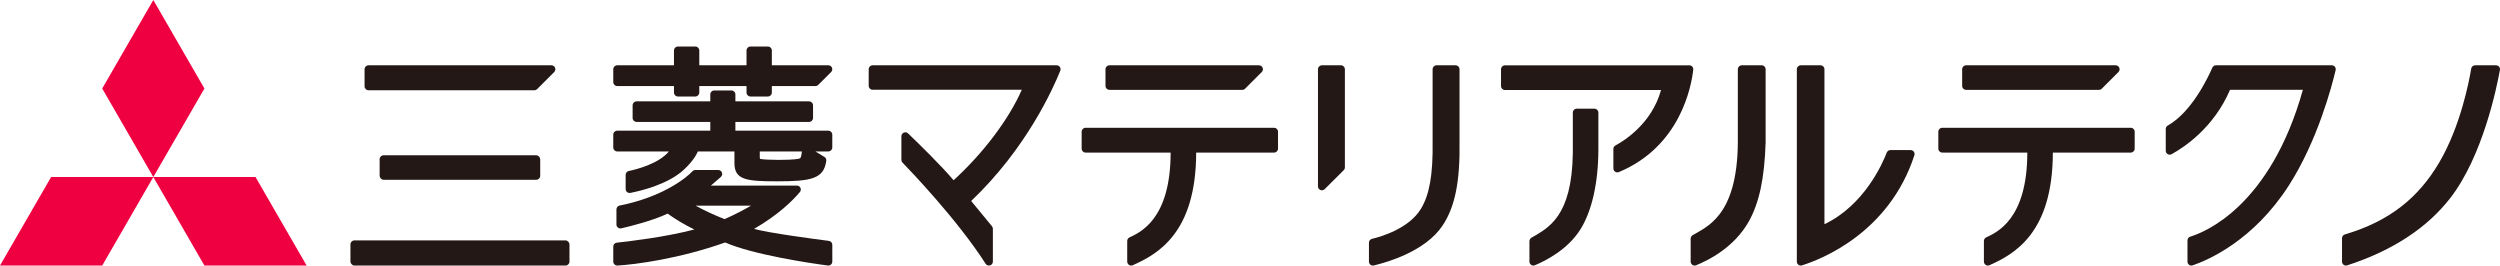
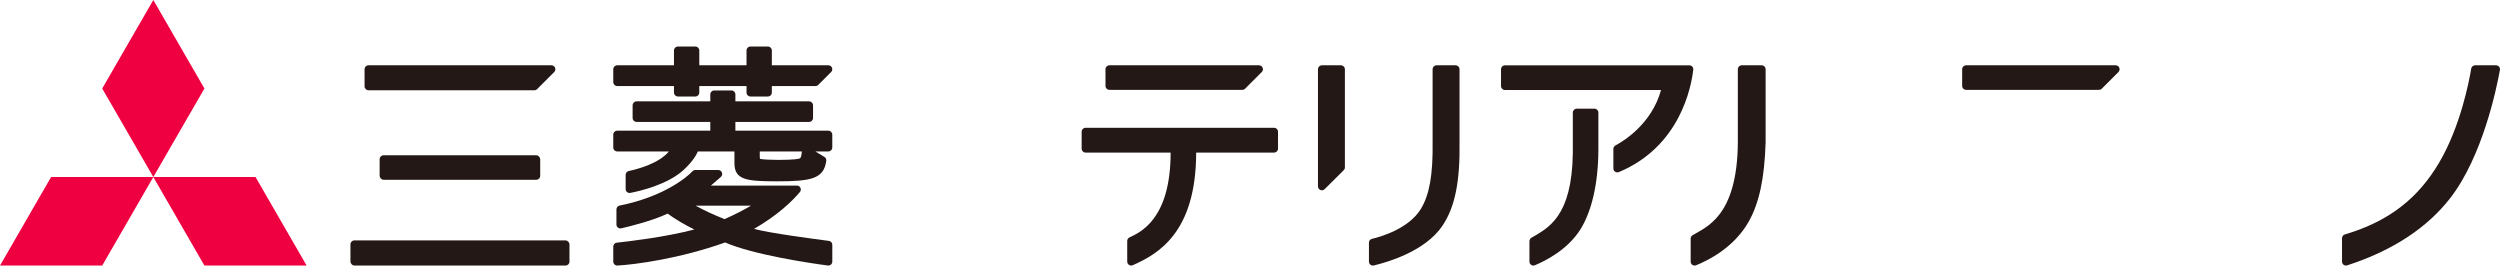
<svg xmlns="http://www.w3.org/2000/svg" id="_レイヤー_1" viewBox="0 0 306.414 32.548">
  <defs>
    <style>.cls-1{fill:#ef0041;}.cls-2{fill:#231815;}</style>
  </defs>
  <g>
    <polygon class="cls-1" points="18.791 0 12.528 10.849 18.791 21.698 25.055 10.849 18.791 0" />
    <polygon class="cls-1" points="18.791 21.698 25.055 32.548 37.583 32.548 31.319 21.698 18.791 21.698" />
    <polygon class="cls-1" points="18.791 21.698 12.528 32.548 0 32.548 6.264 21.698 18.791 21.698" />
  </g>
  <g>
    <g>
      <path class="cls-2" d="M164.354,8.003h-2.333c-.267,0-.483,.216-.483,.483v14.355c0,.43,.52,.646,.824,.342l2.333-2.325c.091-.091,.142-.214,.142-.342V8.486c0-.267-.216-.483-.483-.483Z" />
      <path class="cls-2" d="M178.405,8.003h-2.333c-.267,0-.483,.216-.483,.483v8.9c.056,4.068-.397,6.52-1.451,8.238-1.468,2.393-4.857,3.381-5.982,3.651-.217,.052-.37,.246-.37,.47v2.32c0,.312,.291,.542,.594,.47,1.652-.39,6.319-1.735,8.418-4.873,1.51-2.257,2.168-5.32,2.091-10.311V8.486c0-.267-.216-.483-.483-.483Z" />
    </g>
    <g>
      <path class="cls-2" d="M195.906,18.384c-.021,4.293-.874,7.572-2.167,9.675-1.56,2.537-4.344,3.924-5.616,4.451-.318,.132-.667-.103-.667-.447v-2.506c0-.153,.107-.341,.239-.417,2.038-1.187,4.985-2.542,5.079-10.417v-4.922c0-.267,.216-.483,.483-.483h2.166c.267,0,.483,.216,.483,.483v4.582Z" />
      <path class="cls-2" d="M183.973,8.486v2.064c0,.267,.216,.483,.483,.483h19.129c-1.141,4.167-4.616,6.276-5.587,6.794-.157,.084-.254,.248-.254,.426v2.392c0,.346,.353,.579,.672,.446,7.541-3.15,8.888-10.503,9.119-12.55,.032-.287-.192-.537-.48-.537h-22.598c-.267,0-.483,.216-.483,.483Z" />
    </g>
    <g>
      <path class="cls-2" d="M216.405,17.487c-.144,4.37-.777,7.347-2.047,9.63-1.808,3.249-5.082,4.84-6.479,5.396-.317,.126-.661-.108-.661-.449v-2.818c0-.166,.084-.321,.225-.409,1.622-1.015,5.481-2.221,5.557-11.35V8.486c0-.267,.216-.483,.483-.483h2.439c.267,0,.483,.216,.483,.483v9.001Z" />
-       <path class="cls-2" d="M231.25,18.703c-.503,1.31-2.737,6.443-7.636,8.777V8.486c0-.267-.216-.483-.483-.483h-2.418c-.267,0-.483,.216-.483,.483l-0,23.578c0,.326,.316,.559,.627,.461,2.353-.739,10.683-3.974,13.779-13.496,.102-.313-.129-.636-.458-.636-.763,0-1.912,0-2.476,0-.2,0-.379,.122-.451,.309Z" />
    </g>
    <path class="cls-2" d="M303.363,8.003c-.236,0-.438,.17-.477,.404-.252,1.523-1.305,7.058-3.914,11.496-2.569,4.369-6.122,7.216-11.572,8.831-.206,.061-.349,.249-.349,.464v2.866c0,.328,.321,.561,.633,.46,5.701-1.848,9.873-4.687,12.638-8.255,3.961-5.111,5.679-13.457,6.083-15.698,.053-.296-.174-.568-.476-.568h-2.568Z" />
-     <path class="cls-2" d="M271.155,8.293c-.5,1.154-2.508,5.429-5.462,7.097-.152,.086-.246,.246-.246,.42v2.665c0,.367,.393,.601,.715,.424,1.536-.843,5.172-3.238,7.165-7.894h8.929c-4.004,14.294-12.046,17.466-13.802,17.998-.204,.062-.344,.249-.344,.463v2.599c0,.331,.325,.565,.639,.457,1.864-.637,7.439-3.016,11.782-9.784,3.511-5.472,5.266-12.141,5.738-14.141,.072-.303-.159-.594-.47-.594h-14.201c-.193,0-.366,.114-.443,.291Z" />
    <g>
      <path class="cls-2" d="M156.159,15.66h-23.103c-.267,0-.483,.216-.483,.483v2.075c0,.267,.216,.483,.483,.483h10.423c0,8.259-3.808,9.799-5.047,10.399-.167,.081-.272,.249-.272,.435v2.529c0,.35,.361,.583,.681,.441,3.072-1.368,7.752-3.952,7.77-13.804h9.547c.267,0,.483-.216,.483-.483v-2.075c0-.267-.216-.483-.483-.483Z" />
      <path class="cls-2" d="M135.977,11.014h16.285c.128,0,.251-.051,.342-.141l2.046-2.045c.304-.304,.089-.825-.342-.825h-18.33c-.267,0-.483,.216-.483,.483v2.045c0,.267,.216,.483,.483,.483Z" />
    </g>
    <g>
-       <path class="cls-2" d="M261.158,15.66h-23.103c-.267,0-.483,.216-.483,.483v2.075c0,.267,.216,.483,.483,.483h10.423c0,8.259-3.808,9.799-5.047,10.399-.167,.081-.272,.249-.272,.435v2.529c0,.35,.361,.583,.681,.441,3.072-1.368,7.752-3.952,7.77-13.804h9.547c.267,0,.483-.216,.483-.483v-2.075c0-.267-.216-.483-.483-.483Z" />
      <path class="cls-2" d="M240.976,11.014h16.285c.128,0,.251-.051,.342-.141l2.046-2.045c.304-.304,.089-.825-.342-.825h-18.33c-.267,0-.483,.216-.483,.483v2.045c0,.267,.216,.483,.483,.483Z" />
    </g>
    <g>
      <path class="cls-2" d="M45.166,11.065l20.325-.001c.128,0,.251-.051,.342-.141l2.095-2.095c.304-.304,.089-.825-.342-.825h-22.42c-.267,0-.483,.216-.483,.483v2.095c0,.267,.216,.483,.483,.483Z" />
      <rect class="cls-2" x="42.952" y="29.464" width="26.845" height="3.084" rx=".483" ry=".483" />
      <rect class="cls-2" x="46.53" y="19.032" width="19.681" height="3.002" rx=".483" ry=".483" />
    </g>
    <g>
      <path class="cls-2" d="M101.59,29.525c-1.621-.209-7.451-.979-9.166-1.473,3.02-1.742,4.778-3.521,5.615-4.513,.265-.314,.041-.794-.37-.794l-10.54,.001c.194-.156,.731-.626,1.224-1.061,.334-.294,.126-.846-.319-.846l-2.81-0c-.136,0-.265,.058-.358,.158-.749,.812-3.676,3.157-8.925,4.197-.226,.045-.388,.243-.388,.473v1.849c0,.311,.289,.541,.592,.471,1.186-.274,3.892-.952,5.68-1.806,.934,.678,2.077,1.357,3.273,1.946-3.506,.928-8.091,1.465-9.501,1.616-.246,.026-.431,.233-.431,.48v1.838c0,.277,.232,.497,.509,.483,2.187-.116,7.647-.85,13.205-2.827,3.396,1.499,10.563,2.568,12.589,2.824,.289,.036,.543-.189,.543-.479v-2.06c0-.243-.18-.448-.421-.479Zm-9.533-4.321c-.897,.53-2.04,1.113-3.246,1.655-1.349-.534-2.478-1.057-3.563-1.655h6.808Z" />
      <path class="cls-2" d="M101.527,16.018h-11.394v-1.075h9.035c.267,0,.483-.216,.483-.483v-1.553c0-.267-.216-.483-.483-.483h-9.035v-.856c0-.267-.216-.483-.483-.483h-2.109c-.267,0-.483,.216-.483,.483v.856h-9.038c-.267,0-.483,.216-.483,.483v1.553c0,.267,.216,.483,.483,.483h9.038v1.075h-11.41c-.267,0-.483,.216-.483,.483v1.579c0,.267,.216,.483,.483,.483h6.333c-1.249,1.504-3.917,2.187-4.913,2.396-.224,.047-.385,.244-.385,.473v1.736c0,.303,.276,.533,.574,.475,1.328-.259,4.644-1.056,6.57-2.852,1.289-1.202,1.618-2.043,1.703-2.228h4.487v1.427c0,2.041,1.417,2.231,5.166,2.234,4.269,.003,5.776-.307,6.09-2.503,.028-.193-.06-.385-.227-.486l-1.106-.672h1.586c.267,0,.483-.216,.483-.483v-1.579c0-.267-.216-.483-.483-.483Zm-8.405,3.199v-.654h5.162c-.069,.748-.187,.804-.245,.847-.07,.052-.65,.188-2.659,.188-.932,0-1.854-.051-2.18-.116-.056-.011-.078-.048-.078-.265Z" />
      <path class="cls-2" d="M75.649,10.548h6.957v.797c0,.267,.216,.483,.483,.483h2.137c.267,0,.483-.216,.483-.483v-.797h5.789v.797c0,.267,.216,.483,.483,.483h2.137c.267,0,.483-.216,.483-.483v-.797h5.345c.128,0,.251-.051,.342-.142l1.579-1.579c.304-.304,.089-.825-.342-.825h-6.924v-1.817c0-.267-.216-.483-.483-.483h-2.137c-.267,0-.483,.216-.483,.483v1.817h-5.789v-1.817c0-.267-.216-.483-.483-.483h-2.137c-.267,0-.483,.216-.483,.483v1.817h-6.957c-.267,0-.483,.216-.483,.483v1.579c0,.267,.216,.483,.483,.483Z" />
    </g>
-     <path class="cls-2" d="M106.472,8.486v2.033c0,.267,.216,.483,.483,.483h18.282c-1.572,3.596-4.742,7.802-8.362,11.089-1.485-1.766-4.215-4.433-5.577-5.741-.307-.295-.818-.077-.818,.349v2.894c0,.126,.048,.246,.136,.336,.957,.985,6.733,7.009,10.185,12.393,.261,.407,.891,.225,.891-.259l-0-4.027c-0-.112-.039-.22-.11-.307-.479-.581-2.366-2.874-2.55-3.096,6.749-6.407,10.036-13.757,10.924-15.969,.127-.317-.107-.662-.449-.662h-22.551c-.267,0-.483,.216-.483,.483Z" />
  </g>
</svg>